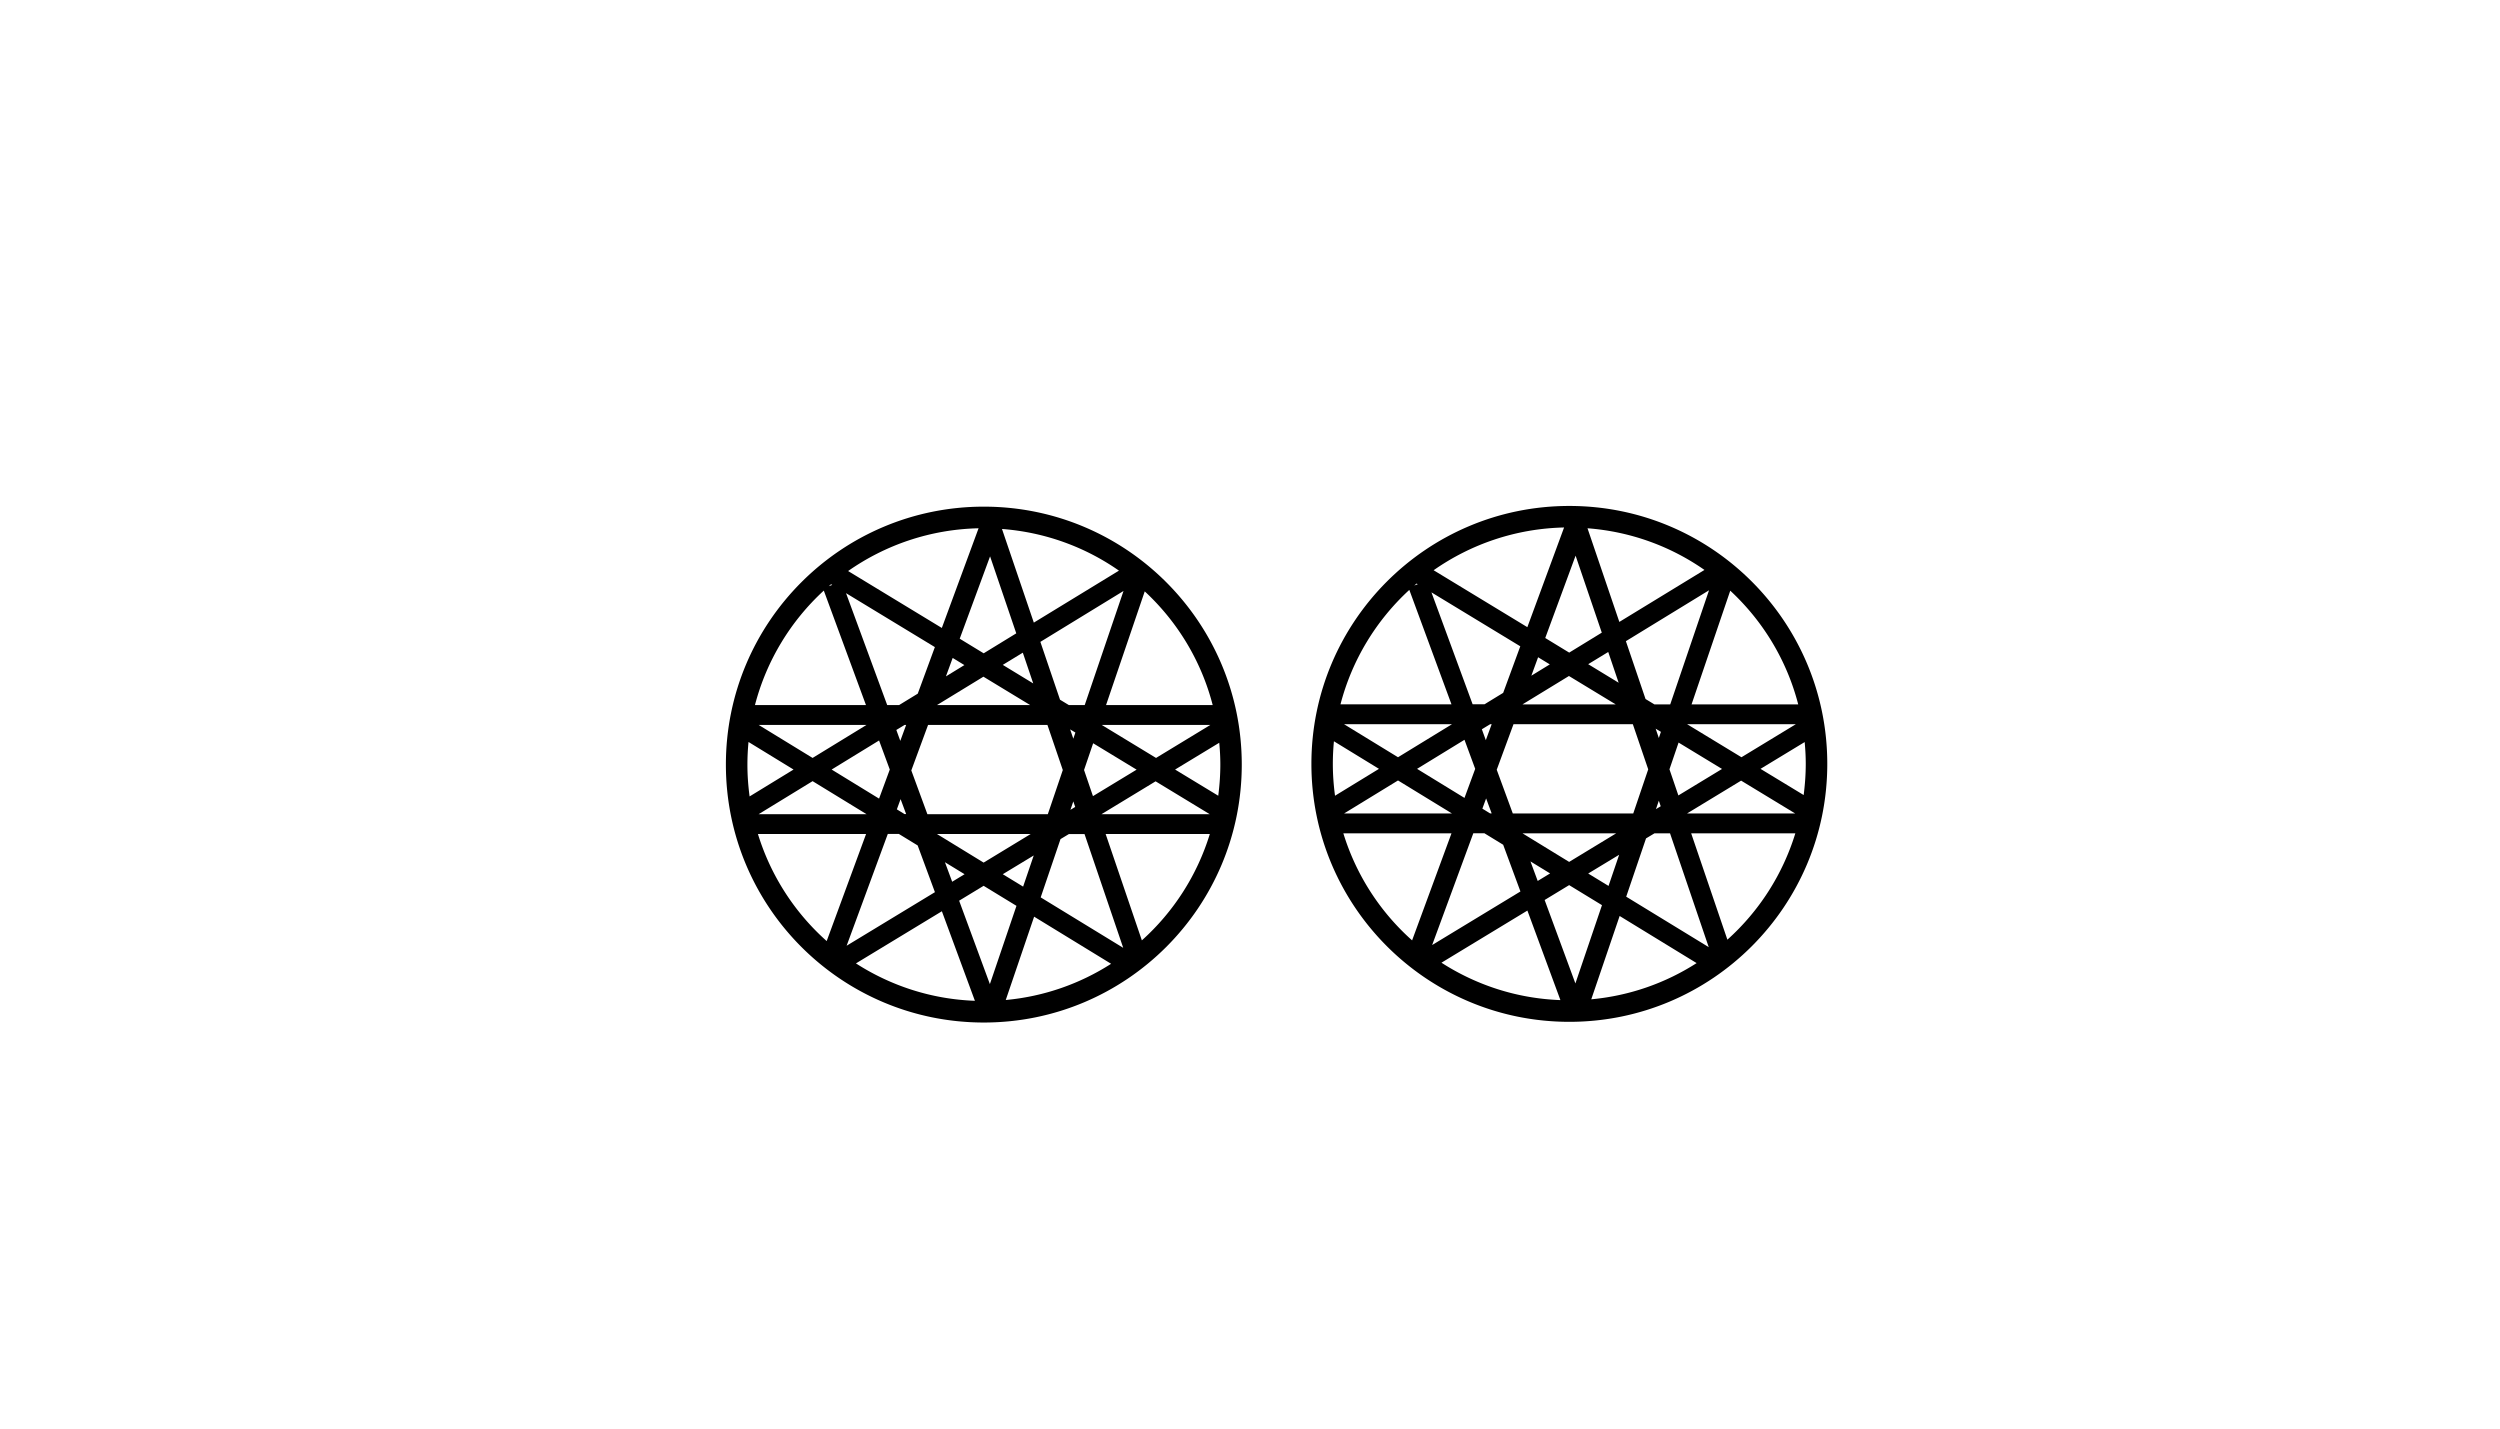
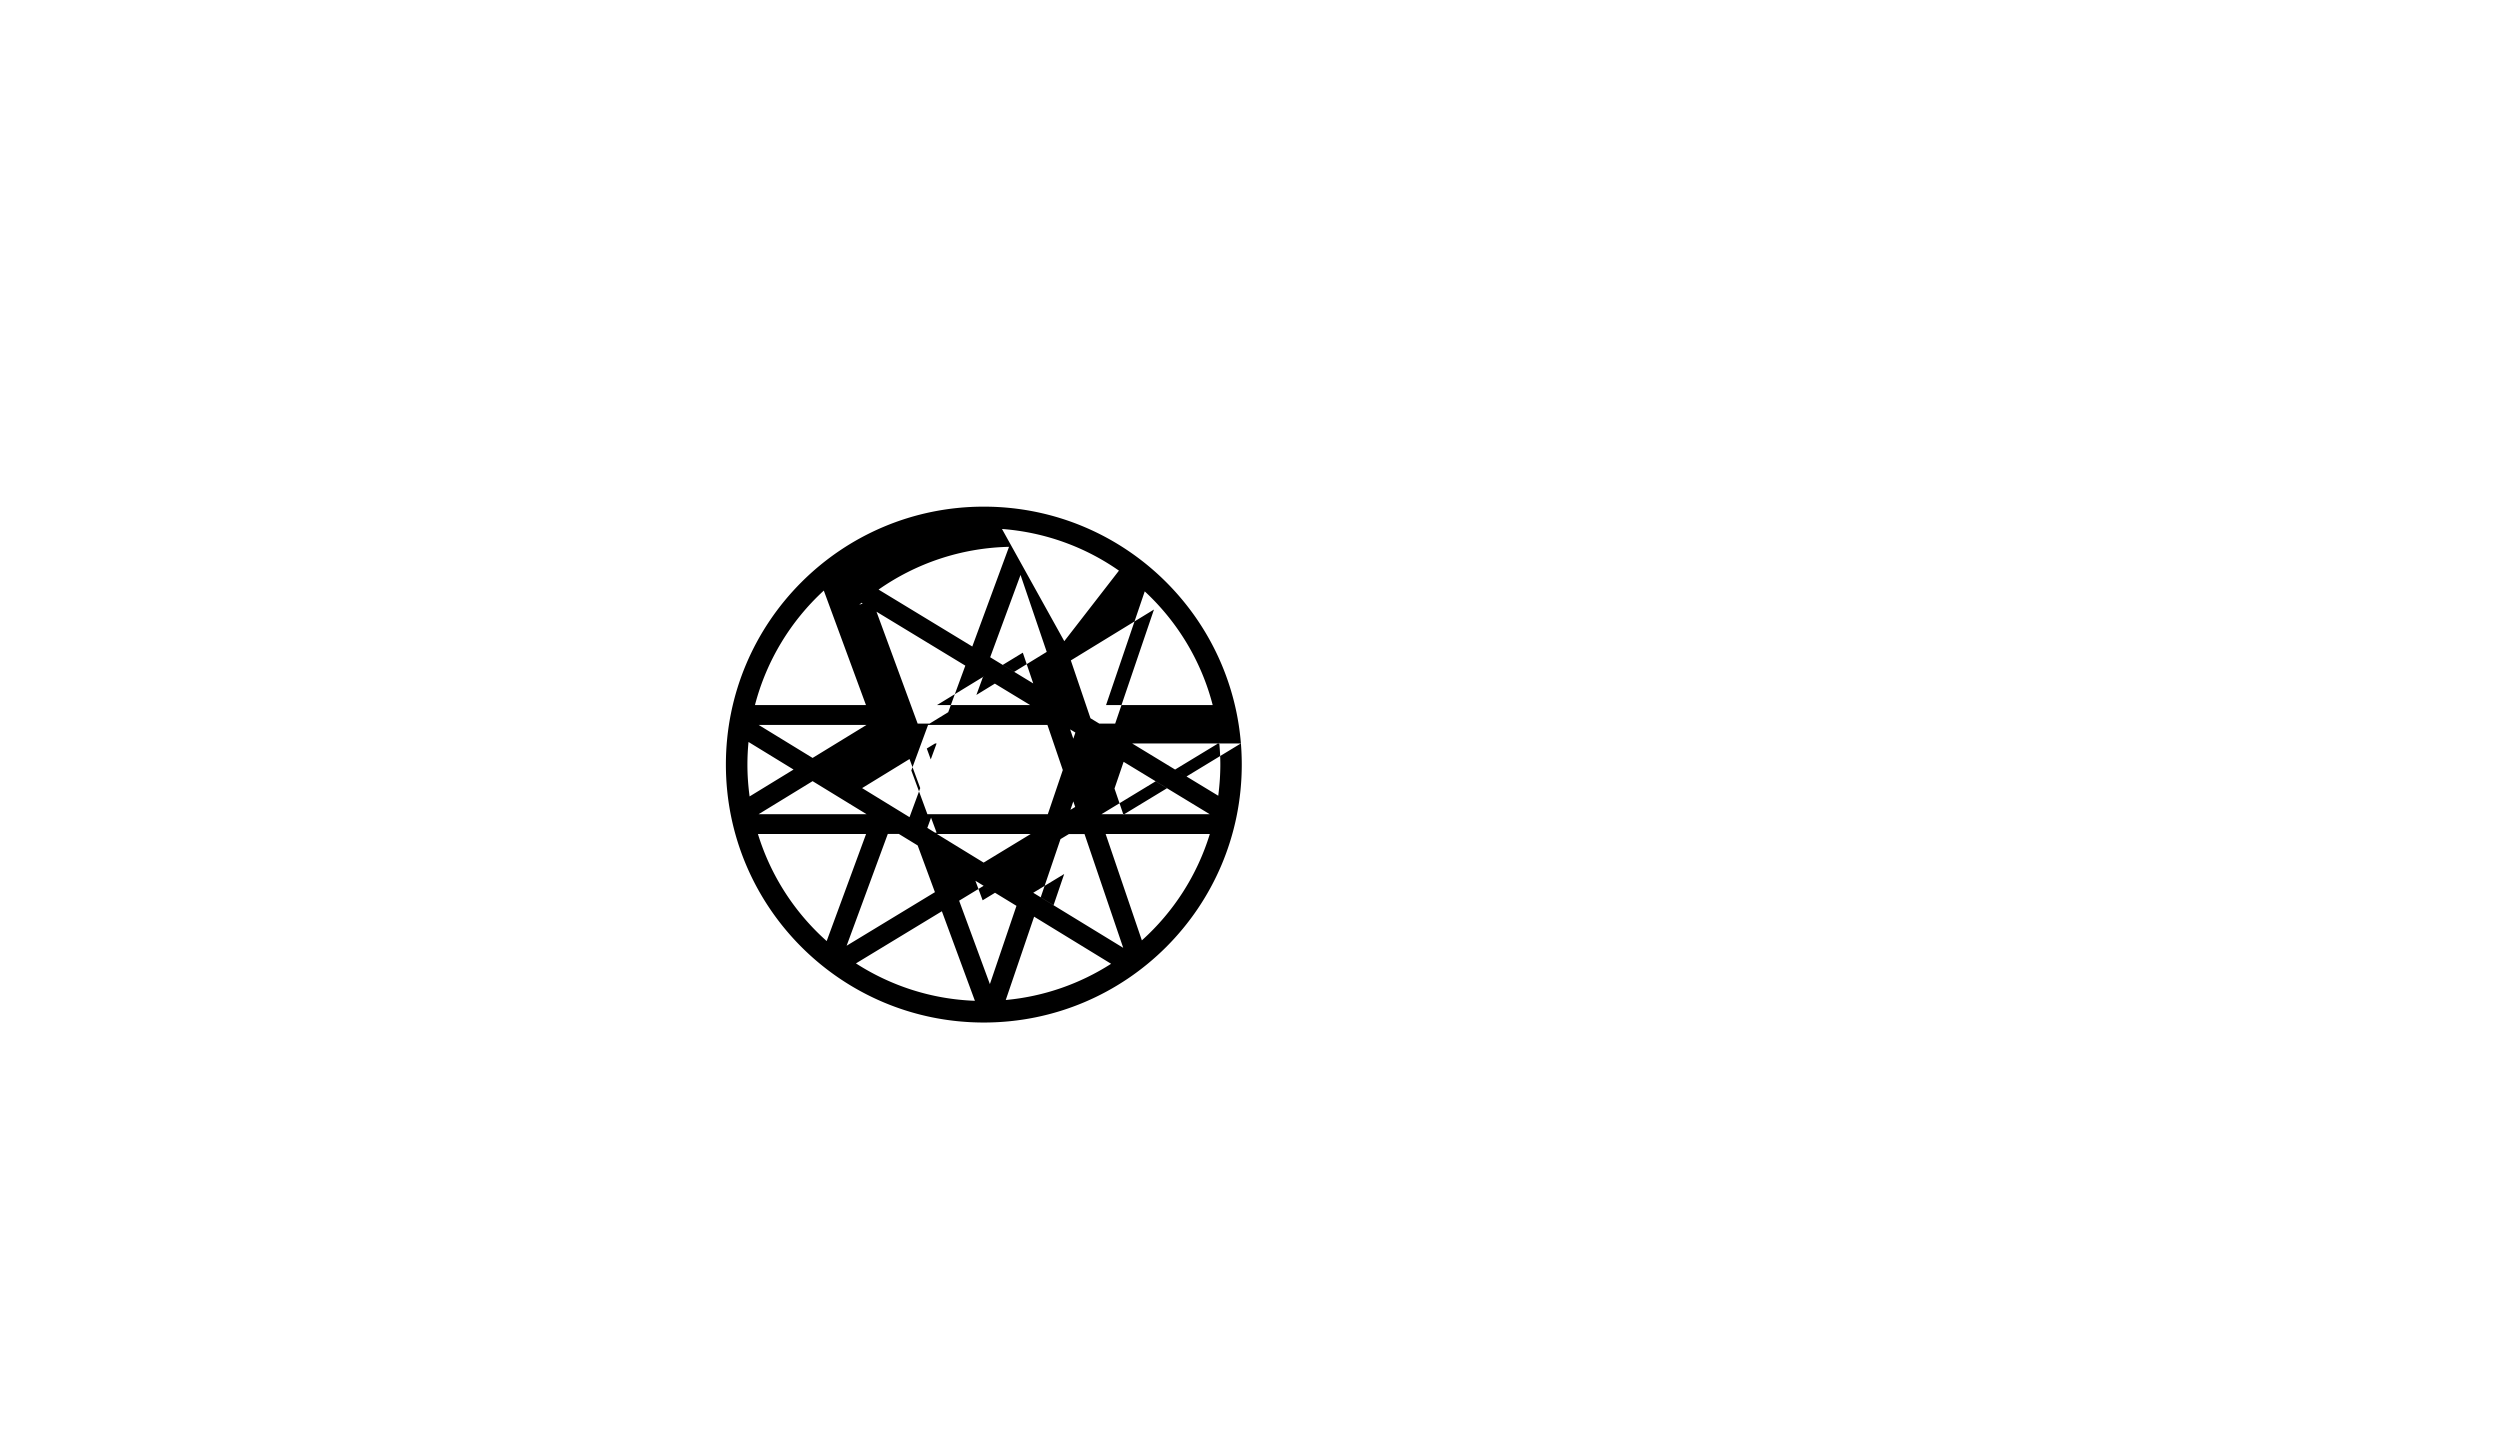
<svg xmlns="http://www.w3.org/2000/svg" data-bbox="73.17 51 111.02 52.07" viewBox="0 0 252 144" data-type="shape">
  <g>
-     <path d="M99.17 51.07c-14.36 0-26 11.64-26 26s11.64 26 26 26 26-11.64 26-26-11.64-26-26-26m23.84 26c0 1.07-.08 2.11-.21 3.14l-4.35-2.64 4.45-2.7c.07.73.11 1.46.11 2.2m-47.67 0c0-.77.04-1.53.11-2.28l4.54 2.78-4.43 2.71c-.14-1.05-.22-2.12-.22-3.21M99.78 99.2l-3.1-8.41 2.47-1.5 3.31 2.02zm5.83-17.13H93.48l-1.62-4.41 1.69-4.59h12.03l1.55 4.55-1.51 4.45Zm2.58-1.29.19.56-.48.29zm-4.3 3.29-4.74 2.88-4.7-2.88zm-9.44-13 4.68-2.86 4.71 2.86h-9.38Zm13.42 2.45.53.32-.21.62zm-6.79-6.5 2.02-1.23 1.05 3.1zm-1.93-1.17-2.41-1.47 3.06-8.3 2.64 7.76-3.28 2.01Zm-1.94 1.19-1.86 1.14.68-1.86zm-5.87 6.03-.59 1.61-.4-1.1.84-.51h.16Zm-1.65 4.5-1.08 2.93-4.78-2.93 4.78-2.93zm.71 4.02.38-1.04.56 1.51h-.16l-.78-.48Zm6.83 6.53-1.25.76-.73-1.97zm3.85 0 3.12-1.89-1.07 3.14zm8.19-10.5.92-2.7 4.38 2.66-4.4 2.67-.9-2.64Zm1.77-4.55h10.97l-5.48 3.33-5.48-3.33Zm-3.3-2-.89-.54-1.98-5.83 8.38-5.13-3.91 11.5zm-3.53-8.31L101 53.32c4.36.33 8.4 1.83 11.79 4.2zm-9.27.54-9.45-5.74c3.74-2.62 8.26-4.2 13.15-4.31l-3.7 10.04Zm-11.05-4.34-.35.13.23-.2zm10.34 6.28-1.72 4.68-1.88 1.15h-1.2l-4.15-11.28 8.96 5.44ZM81.91 76.4l-5.44-3.33h10.88zm0 2.34 5.44 3.33H76.47zm8.71 5.33 1.88 1.15 1.74 4.71-8.9 5.4 4.15-11.27h1.13Zm4.32 7.78 3.33 9.03c-4.41-.16-8.51-1.53-11.99-3.77l8.67-5.26Zm9.3.55 7.76 4.75c-3.12 2-6.73 3.29-10.62 3.65zm.66-1.94 2-5.88.85-.51h1.57l3.9 11.47-8.31-5.08Zm11.59-11.7 5.45 3.31h-10.91l5.45-3.31Zm5.75-7.69h-10.75l3.9-11.46c3.28 3.04 5.7 7 6.85 11.46m-39.2-11.54 4.25 11.54H76.1c1.17-4.5 3.62-8.49 6.94-11.54m-6.65 24.54H87.3l-3.97 10.79a23.8 23.8 0 0 1-6.93-10.79Zm38.71 10.72-3.65-10.72h10.5a23.8 23.8 0 0 1-6.85 10.72" />
-     <path d="M158.19 51c-14.36 0-26 11.64-26 26s11.64 26 26 26 26-11.64 26-26-11.64-26-26-26m23.83 26c0 1.07-.08 2.11-.21 3.14l-4.35-2.64 4.45-2.7c.07.73.11 1.46.11 2.2m-47.67 0c0-.77.04-1.53.11-2.28L139 77.5l-4.43 2.71c-.14-1.05-.22-2.12-.22-3.21m24.45 22.13-3.1-8.41 2.47-1.5 3.31 2.02zM164.62 82h-12.13l-1.62-4.41 1.69-4.59h12.03l1.55 4.55-1.51 4.45Zm2.59-1.29.19.56-.48.29zm-4.3 3.29-4.74 2.88-4.7-2.88zm-9.44-13 4.68-2.86 4.71 2.86h-9.38Zm13.42 2.45.53.32-.21.62zm-6.8-6.5 2.02-1.23 1.05 3.1zm-1.92-1.17-2.41-1.47 3.06-8.3 2.64 7.76-3.28 2.01Zm-1.95 1.19-1.86 1.14.68-1.86zM150.36 73l-.59 1.61-.4-1.1.84-.51h.16Zm-1.66 4.5-1.08 2.93-4.78-2.93 4.78-2.93zm.72 4.02.38-1.04.56 1.51h-.16l-.78-.48Zm6.83 6.52-1.25.76-.73-1.97zm3.84.01 3.12-1.89-1.07 3.14zm8.19-10.5.92-2.7 4.38 2.66-4.4 2.67-.9-2.64Zm1.77-4.55h10.97l-5.48 3.33-5.48-3.33Zm-3.29-2-.89-.54-1.98-5.83 8.38-5.13-3.91 11.5zm-3.53-8.31-3.21-9.44c4.36.33 8.4 1.83 11.79 4.2zm-9.27.53-9.45-5.74c3.74-2.62 8.26-4.2 13.15-4.31l-3.7 10.04Zm-11.05-4.33-.35.13.23-.2zm10.33 6.27-1.72 4.68-1.88 1.15h-1.2l-4.15-11.28 8.96 5.44Zm-12.32 11.17L135.48 73h10.88zm0 2.34 5.44 3.33h-10.88zm8.72 5.33 1.88 1.15 1.74 4.71-8.9 5.4 4.15-11.27h1.13Zm4.32 7.78 3.33 9.03c-4.41-.16-8.51-1.53-11.99-3.77l8.67-5.26Zm9.3.55 7.76 4.75c-3.12 2-6.73 3.29-10.62 3.65zm.66-1.94 2-5.88.85-.51h1.57l3.9 11.47-8.31-5.08Zm11.59-11.7 5.45 3.31h-10.91l5.45-3.31Zm5.75-7.69h-10.75l3.9-11.46c3.28 3.04 5.7 7 6.85 11.46m-39.2-11.54L146.31 71h-11.19c1.17-4.5 3.62-8.49 6.94-11.54M135.4 84h10.91l-3.97 10.79A23.8 23.8 0 0 1 135.41 84Zm38.72 10.72L170.47 84h10.5a23.8 23.8 0 0 1-6.85 10.72" />
+     <path d="M99.17 51.07c-14.36 0-26 11.64-26 26s11.64 26 26 26 26-11.64 26-26-11.64-26-26-26m23.84 26c0 1.07-.08 2.11-.21 3.14l-4.35-2.64 4.45-2.7c.07.73.11 1.46.11 2.2m-47.67 0c0-.77.04-1.53.11-2.28l4.54 2.78-4.43 2.71c-.14-1.05-.22-2.12-.22-3.21M99.78 99.2l-3.1-8.41 2.47-1.5 3.31 2.02zm5.83-17.13H93.48l-1.62-4.41 1.69-4.59h12.03l1.55 4.55-1.51 4.45Zm2.58-1.29.19.56-.48.29zm-4.3 3.29-4.74 2.88-4.7-2.88zm-9.44-13 4.68-2.86 4.71 2.86h-9.38Zm13.42 2.45.53.32-.21.62zm-6.79-6.5 2.02-1.23 1.05 3.1m-1.93-1.17-2.41-1.47 3.06-8.3 2.64 7.76-3.28 2.01Zm-1.94 1.19-1.86 1.14.68-1.86zm-5.87 6.03-.59 1.61-.4-1.1.84-.51h.16Zm-1.65 4.5-1.08 2.93-4.78-2.93 4.78-2.93zm.71 4.02.38-1.04.56 1.51h-.16l-.78-.48Zm6.83 6.53-1.25.76-.73-1.97zm3.85 0 3.12-1.89-1.07 3.14zm8.19-10.5.92-2.7 4.38 2.66-4.4 2.67-.9-2.64Zm1.77-4.55h10.97l-5.48 3.33-5.48-3.33Zm-3.3-2-.89-.54-1.98-5.83 8.38-5.13-3.91 11.5zm-3.53-8.31L101 53.32c4.36.33 8.4 1.83 11.79 4.2zm-9.27.54-9.45-5.74c3.74-2.62 8.26-4.2 13.15-4.31l-3.7 10.04Zm-11.05-4.34-.35.13.23-.2zm10.34 6.28-1.72 4.68-1.88 1.15h-1.2l-4.15-11.28 8.96 5.44ZM81.91 76.4l-5.44-3.33h10.88zm0 2.34 5.44 3.33H76.47zm8.71 5.33 1.88 1.15 1.74 4.71-8.9 5.4 4.15-11.27h1.13Zm4.32 7.78 3.33 9.03c-4.41-.16-8.51-1.53-11.99-3.77l8.67-5.26Zm9.3.55 7.76 4.75c-3.12 2-6.73 3.29-10.62 3.65zm.66-1.94 2-5.88.85-.51h1.57l3.9 11.47-8.31-5.08Zm11.59-11.7 5.45 3.31h-10.91l5.45-3.31Zm5.75-7.69h-10.75l3.9-11.46c3.28 3.04 5.7 7 6.85 11.46m-39.2-11.54 4.25 11.54H76.1c1.17-4.5 3.62-8.49 6.94-11.54m-6.65 24.54H87.3l-3.97 10.79a23.8 23.8 0 0 1-6.93-10.79Zm38.71 10.72-3.65-10.72h10.5a23.8 23.8 0 0 1-6.85 10.72" />
  </g>
</svg>